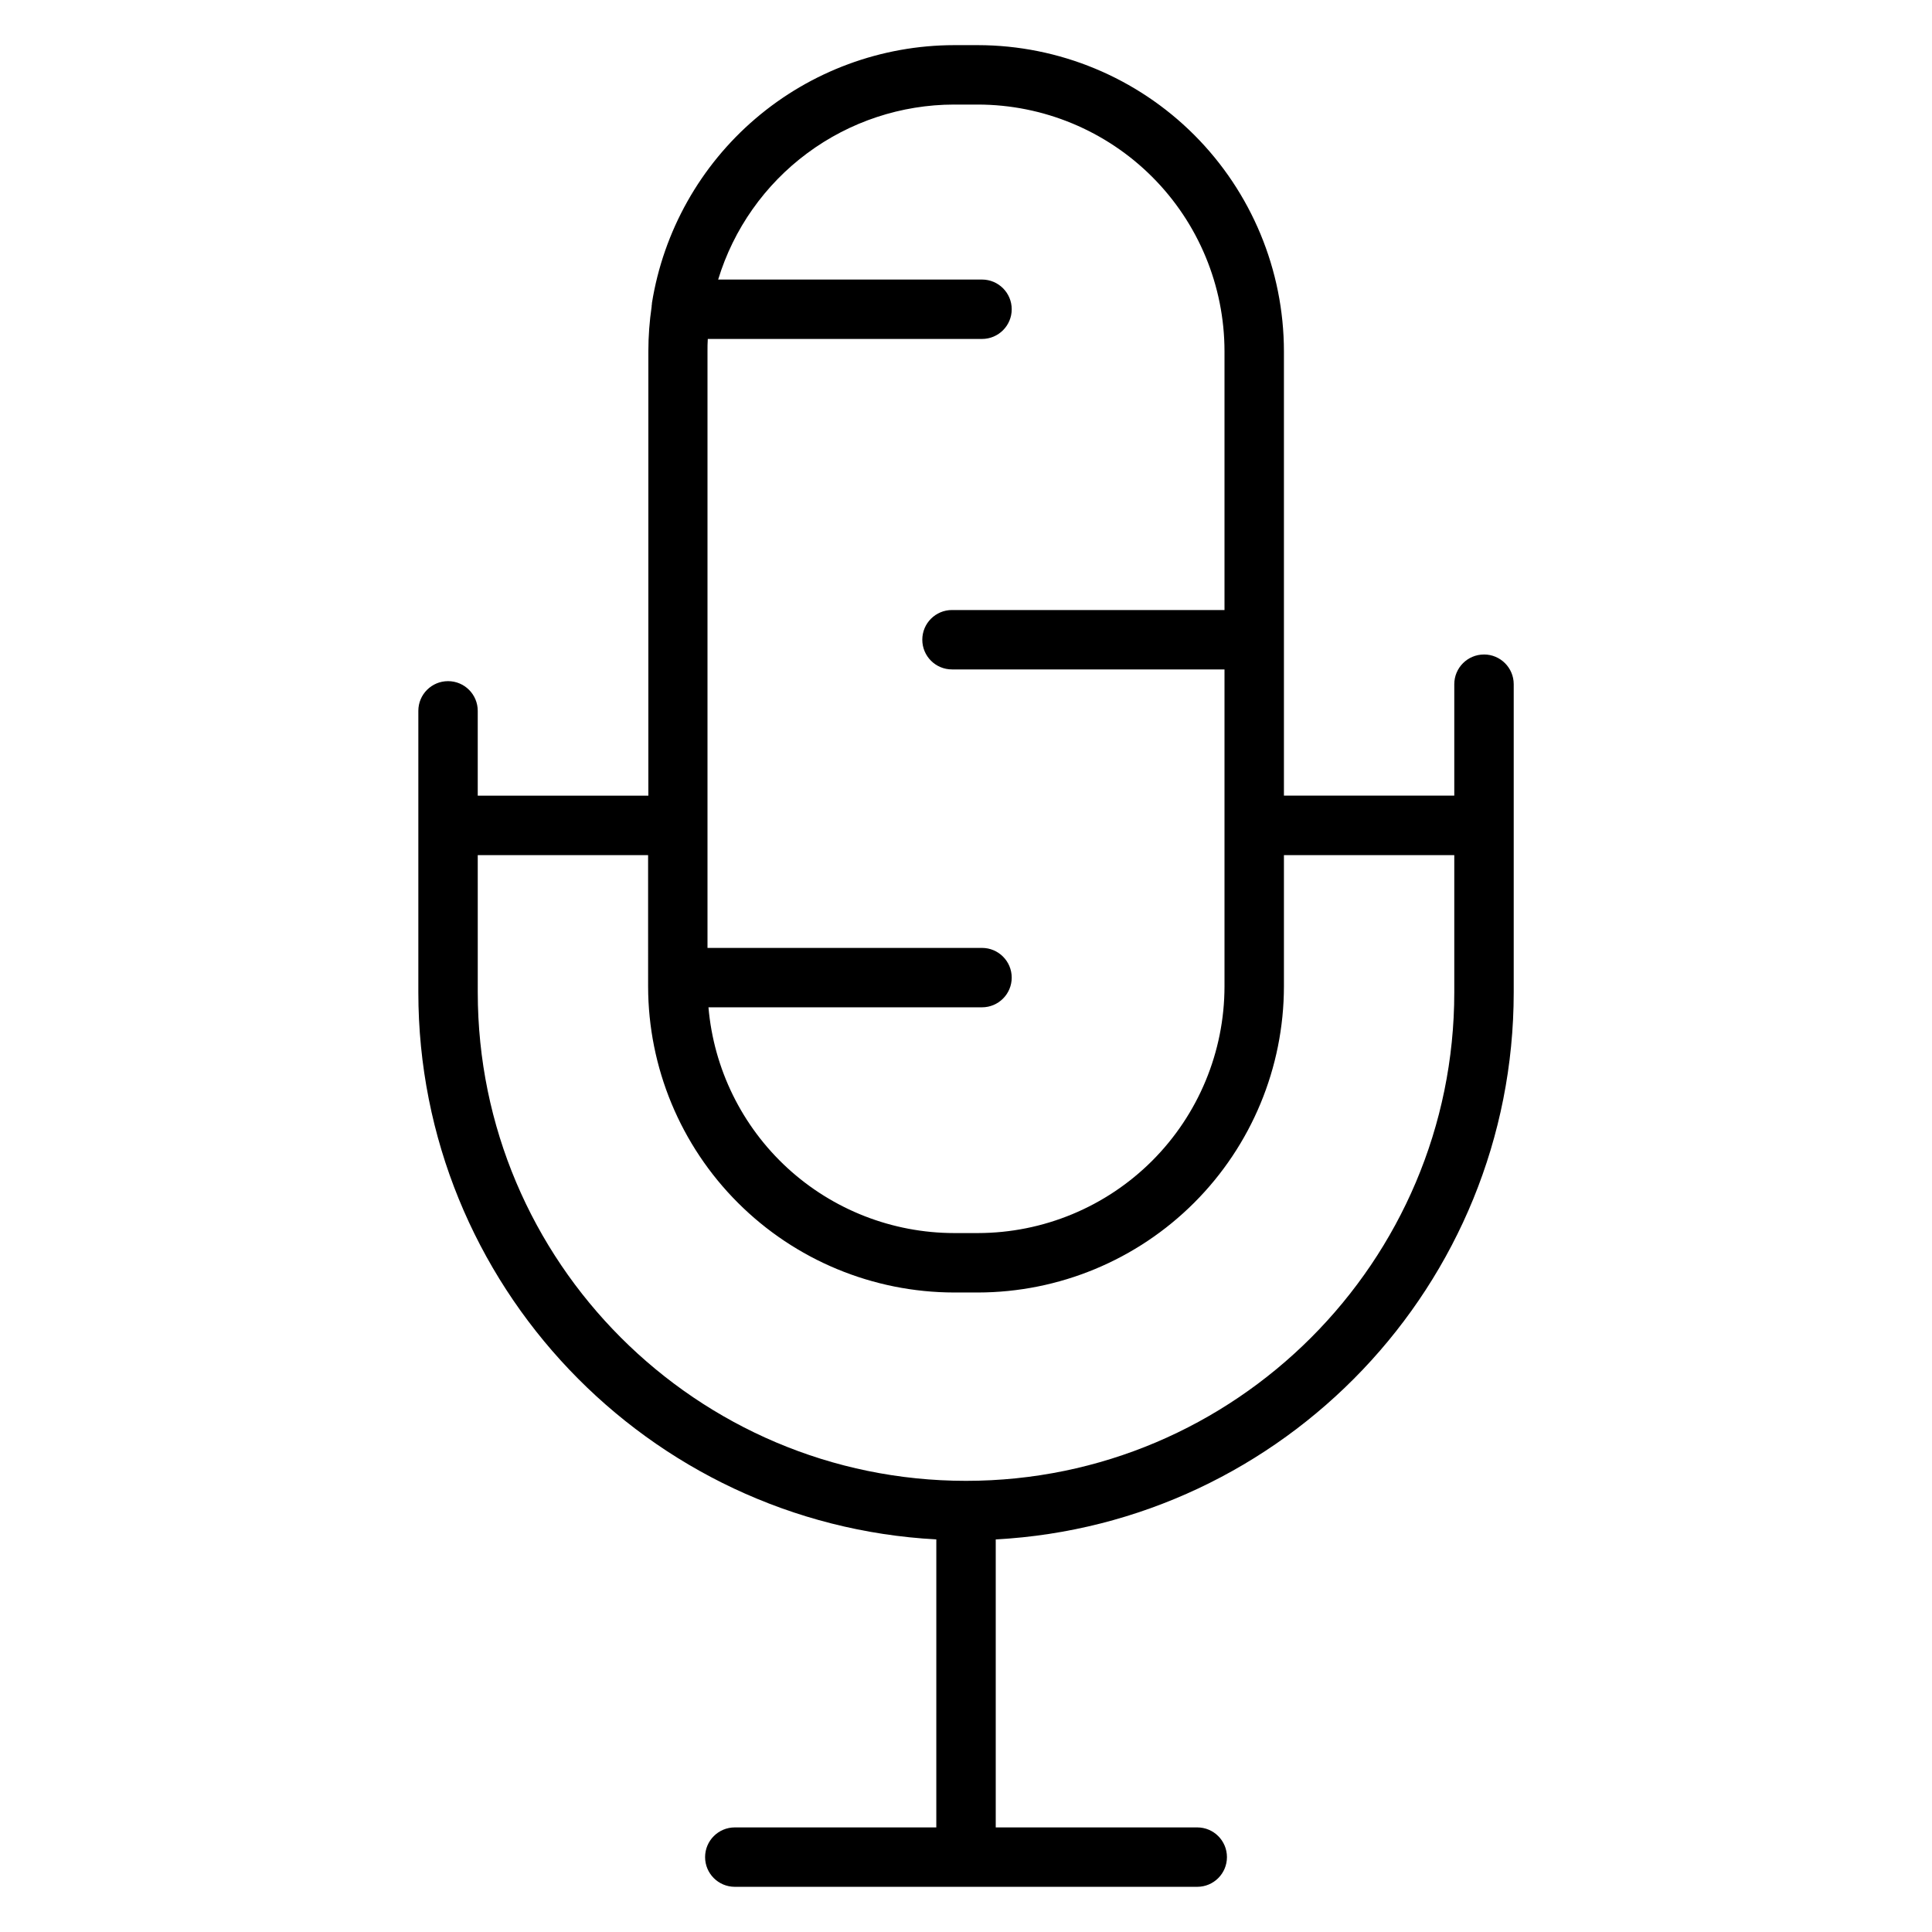
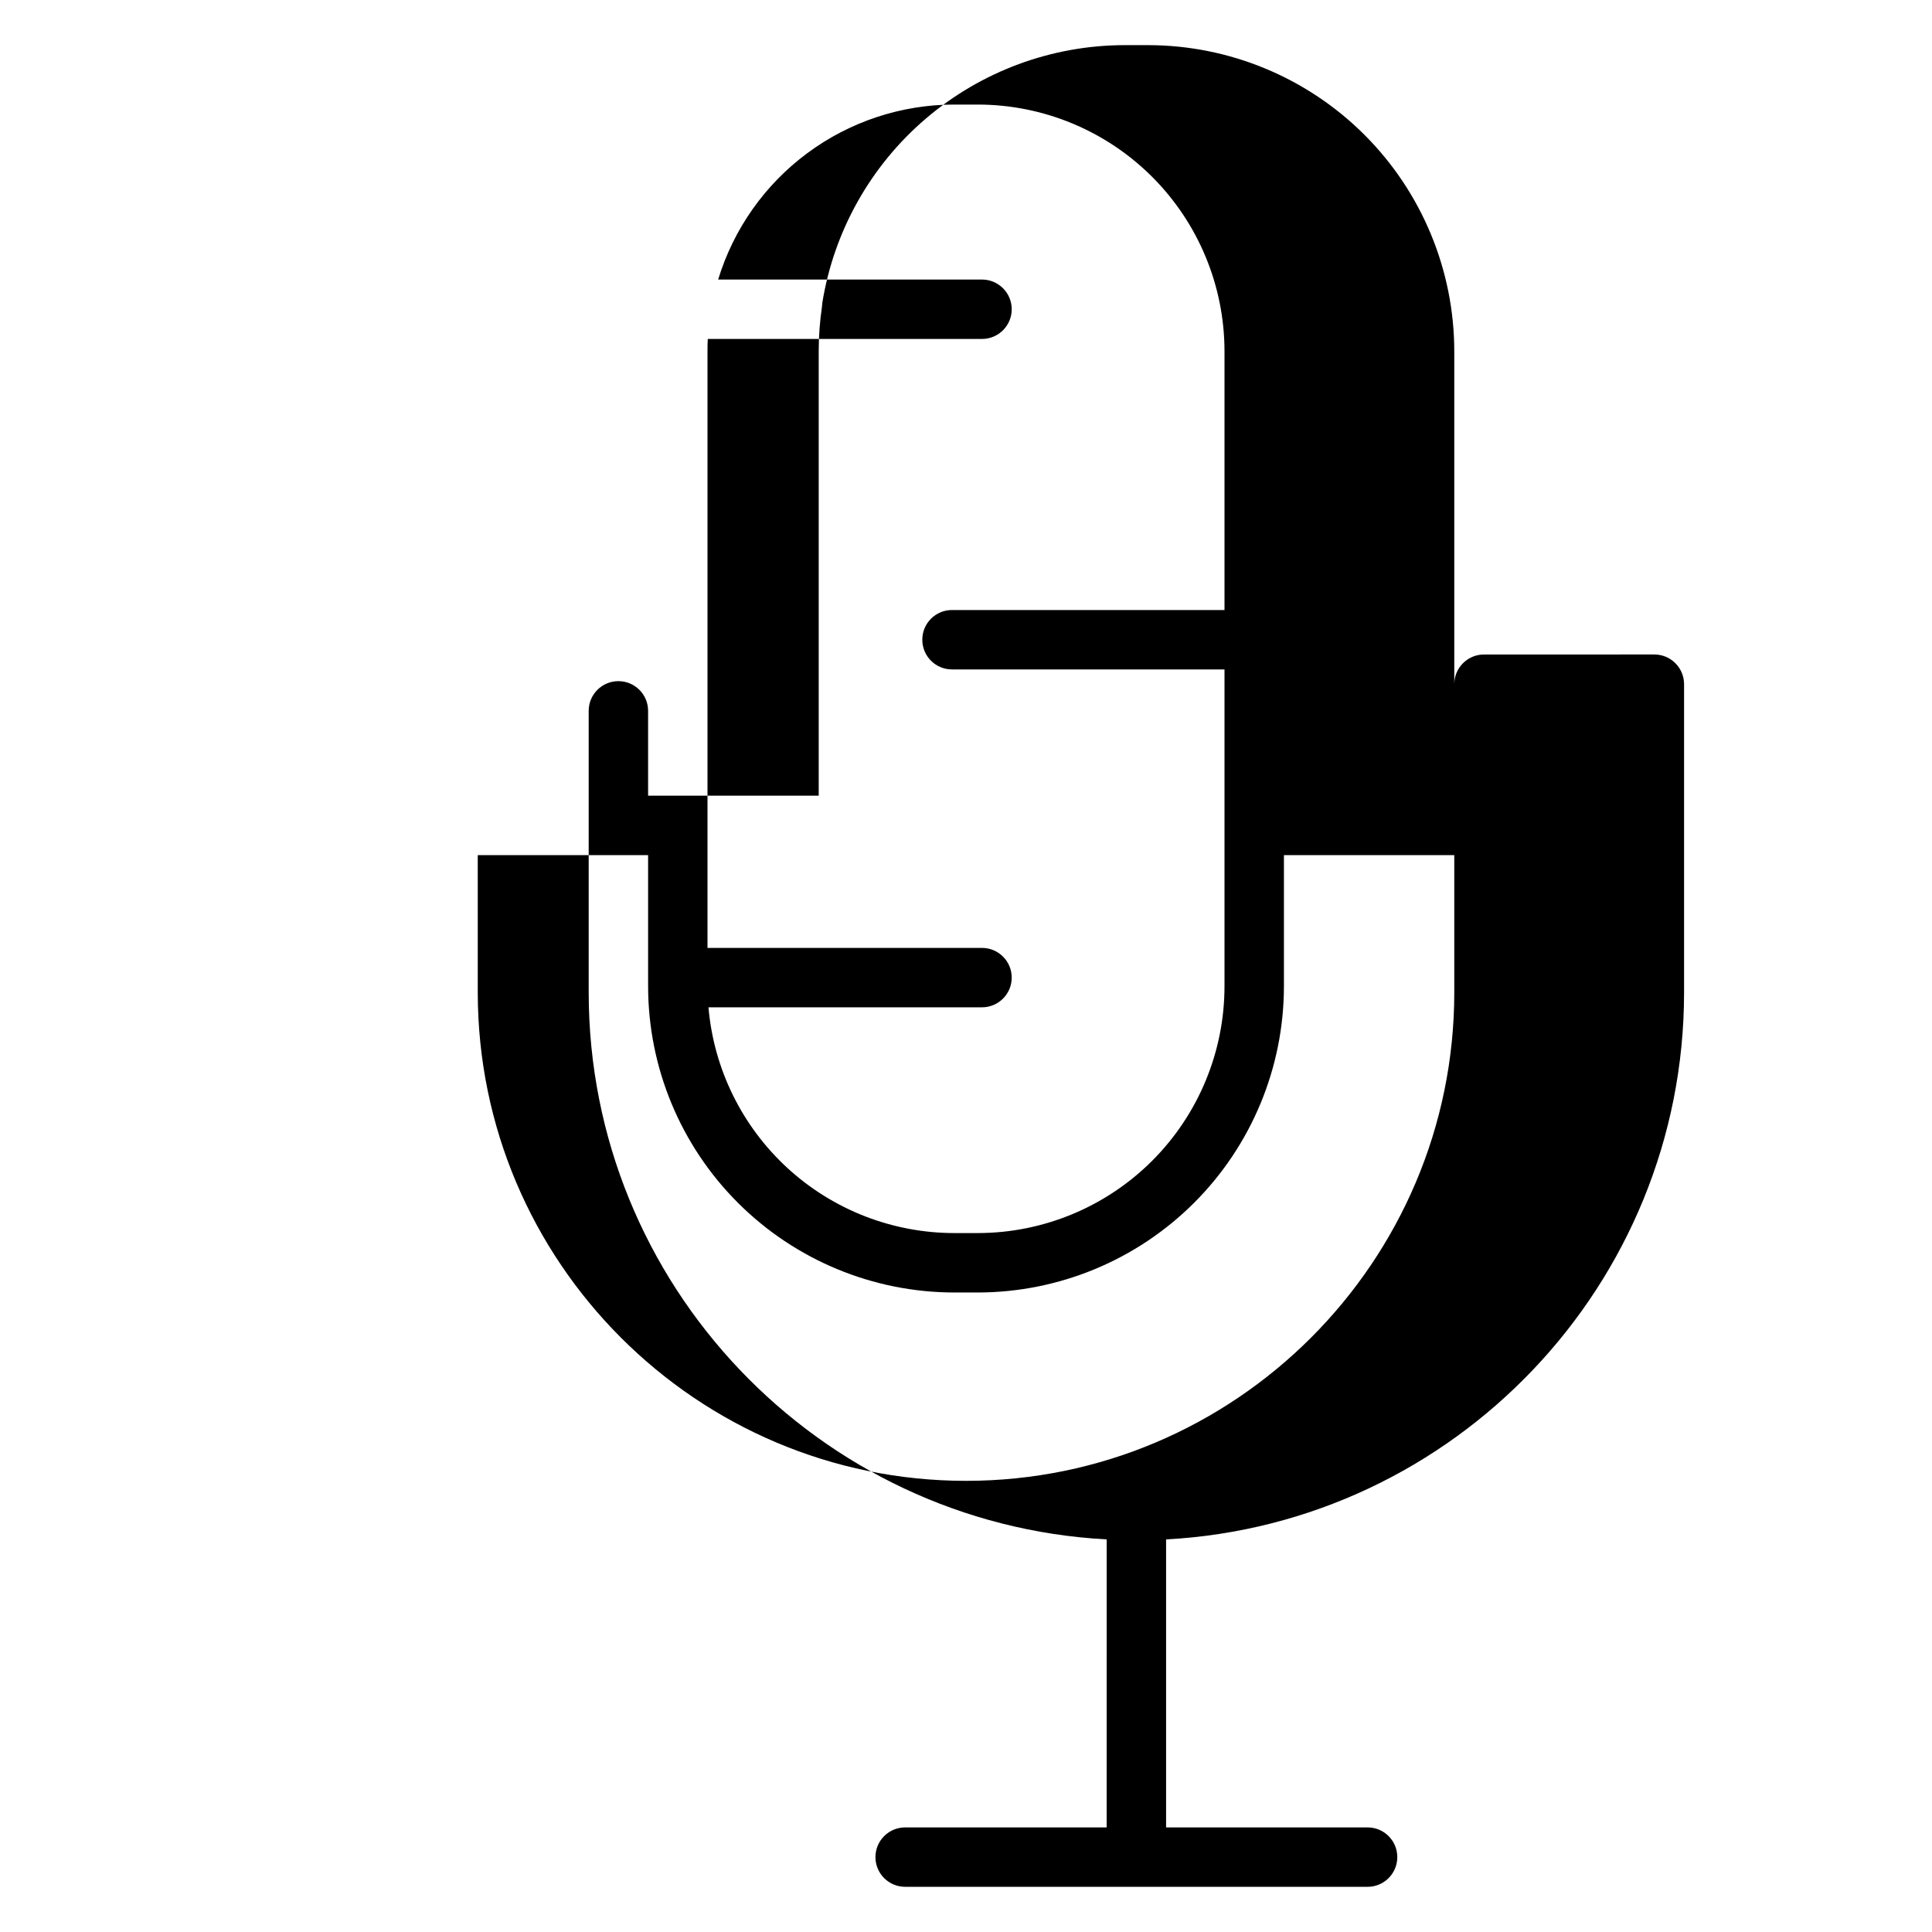
<svg xmlns="http://www.w3.org/2000/svg" fill="#000000" width="800px" height="800px" version="1.1" viewBox="144 144 512 512">
-   <path d="m537.27 317.45c-4.348 0-7.871 3.527-7.871 7.875v29.52h-45.145v-117.77c-0.027-21.504-8.582-42.121-23.785-57.328-15.207-15.203-35.824-23.758-57.328-23.785h-6.277c-19.293 0.027-37.949 6.918-52.625 19.445-14.676 12.523-24.414 29.863-27.473 48.914-0.004 0.062-0.004 0.125 0 0.188 0 0.156-0.051 0.316-0.07 0.473v0.227c-0.578 3.93-0.871 7.894-0.875 11.867v117.79h-45.215v-22.484c0-4.348-3.523-7.871-7.871-7.871-4.348 0-7.871 3.523-7.871 7.871v74.586c0 77.422 60.879 140.88 137.27 144.99l-0.004 76.324h-53.398c-4.348 0-7.875 3.523-7.875 7.871s3.527 7.871 7.875 7.871h122.55c4.348 0 7.871-3.523 7.871-7.871s-3.523-7.871-7.871-7.871h-53.402v-76.32c76.387-4.113 137.27-67.57 137.27-144.99v-81.672c-0.012-4.34-3.535-7.856-7.875-7.856zm-140.41-145.74h6.277c17.332 0.016 33.949 6.91 46.203 19.164s19.148 28.871 19.164 46.203v68.586h-72.215c-4.348 0-7.871 3.523-7.871 7.871s3.523 7.871 7.871 7.871h72.215v84.004c-0.016 17.332-6.91 33.945-19.164 46.203-12.254 12.254-28.871 19.145-46.203 19.164h-6.277c-16.371-0.02-32.137-6.176-44.191-17.25-12.051-11.078-19.516-26.27-20.918-42.578h72.492-0.004c4.348 0 7.875-3.523 7.875-7.871s-3.527-7.871-7.875-7.871h-72.746v-158.13c0-1.094 0-2.176 0.078-3.246h72.668v-0.004c4.348 0 7.875-3.523 7.875-7.871 0-4.348-3.527-7.871-7.875-7.871h-69.922c4.086-13.406 12.367-25.148 23.629-33.496 11.258-8.348 24.898-12.863 38.914-12.879zm3.141 364.73c-71.352 0-129.39-58.055-129.39-129.46l-0.004-36.359h45.145l0.004 34.793c0.023 21.504 8.578 42.121 23.785 57.324 15.203 15.207 35.82 23.762 57.324 23.789h6.277c21.504-0.027 42.121-8.582 57.328-23.789 15.203-15.203 23.758-35.82 23.785-57.324v-34.793h45.145v36.359c0 71.379-58.047 129.46-129.39 129.46z" />
+   <path d="m537.27 317.45c-4.348 0-7.871 3.527-7.871 7.875v29.52v-117.77c-0.027-21.504-8.582-42.121-23.785-57.328-15.207-15.203-35.824-23.758-57.328-23.785h-6.277c-19.293 0.027-37.949 6.918-52.625 19.445-14.676 12.523-24.414 29.863-27.473 48.914-0.004 0.062-0.004 0.125 0 0.188 0 0.156-0.051 0.316-0.07 0.473v0.227c-0.578 3.93-0.871 7.894-0.875 11.867v117.79h-45.215v-22.484c0-4.348-3.523-7.871-7.871-7.871-4.348 0-7.871 3.523-7.871 7.871v74.586c0 77.422 60.879 140.88 137.27 144.99l-0.004 76.324h-53.398c-4.348 0-7.875 3.523-7.875 7.871s3.527 7.871 7.875 7.871h122.55c4.348 0 7.871-3.523 7.871-7.871s-3.523-7.871-7.871-7.871h-53.402v-76.32c76.387-4.113 137.27-67.57 137.27-144.99v-81.672c-0.012-4.34-3.535-7.856-7.875-7.856zm-140.41-145.74h6.277c17.332 0.016 33.949 6.91 46.203 19.164s19.148 28.871 19.164 46.203v68.586h-72.215c-4.348 0-7.871 3.523-7.871 7.871s3.523 7.871 7.871 7.871h72.215v84.004c-0.016 17.332-6.91 33.945-19.164 46.203-12.254 12.254-28.871 19.145-46.203 19.164h-6.277c-16.371-0.02-32.137-6.176-44.191-17.25-12.051-11.078-19.516-26.27-20.918-42.578h72.492-0.004c4.348 0 7.875-3.523 7.875-7.871s-3.527-7.871-7.875-7.871h-72.746v-158.13c0-1.094 0-2.176 0.078-3.246h72.668v-0.004c4.348 0 7.875-3.523 7.875-7.871 0-4.348-3.527-7.871-7.875-7.871h-69.922c4.086-13.406 12.367-25.148 23.629-33.496 11.258-8.348 24.898-12.863 38.914-12.879zm3.141 364.73c-71.352 0-129.39-58.055-129.39-129.46l-0.004-36.359h45.145l0.004 34.793c0.023 21.504 8.578 42.121 23.785 57.324 15.203 15.207 35.82 23.762 57.324 23.789h6.277c21.504-0.027 42.121-8.582 57.328-23.789 15.203-15.203 23.758-35.82 23.785-57.324v-34.793h45.145v36.359c0 71.379-58.047 129.46-129.39 129.46z" />
</svg>